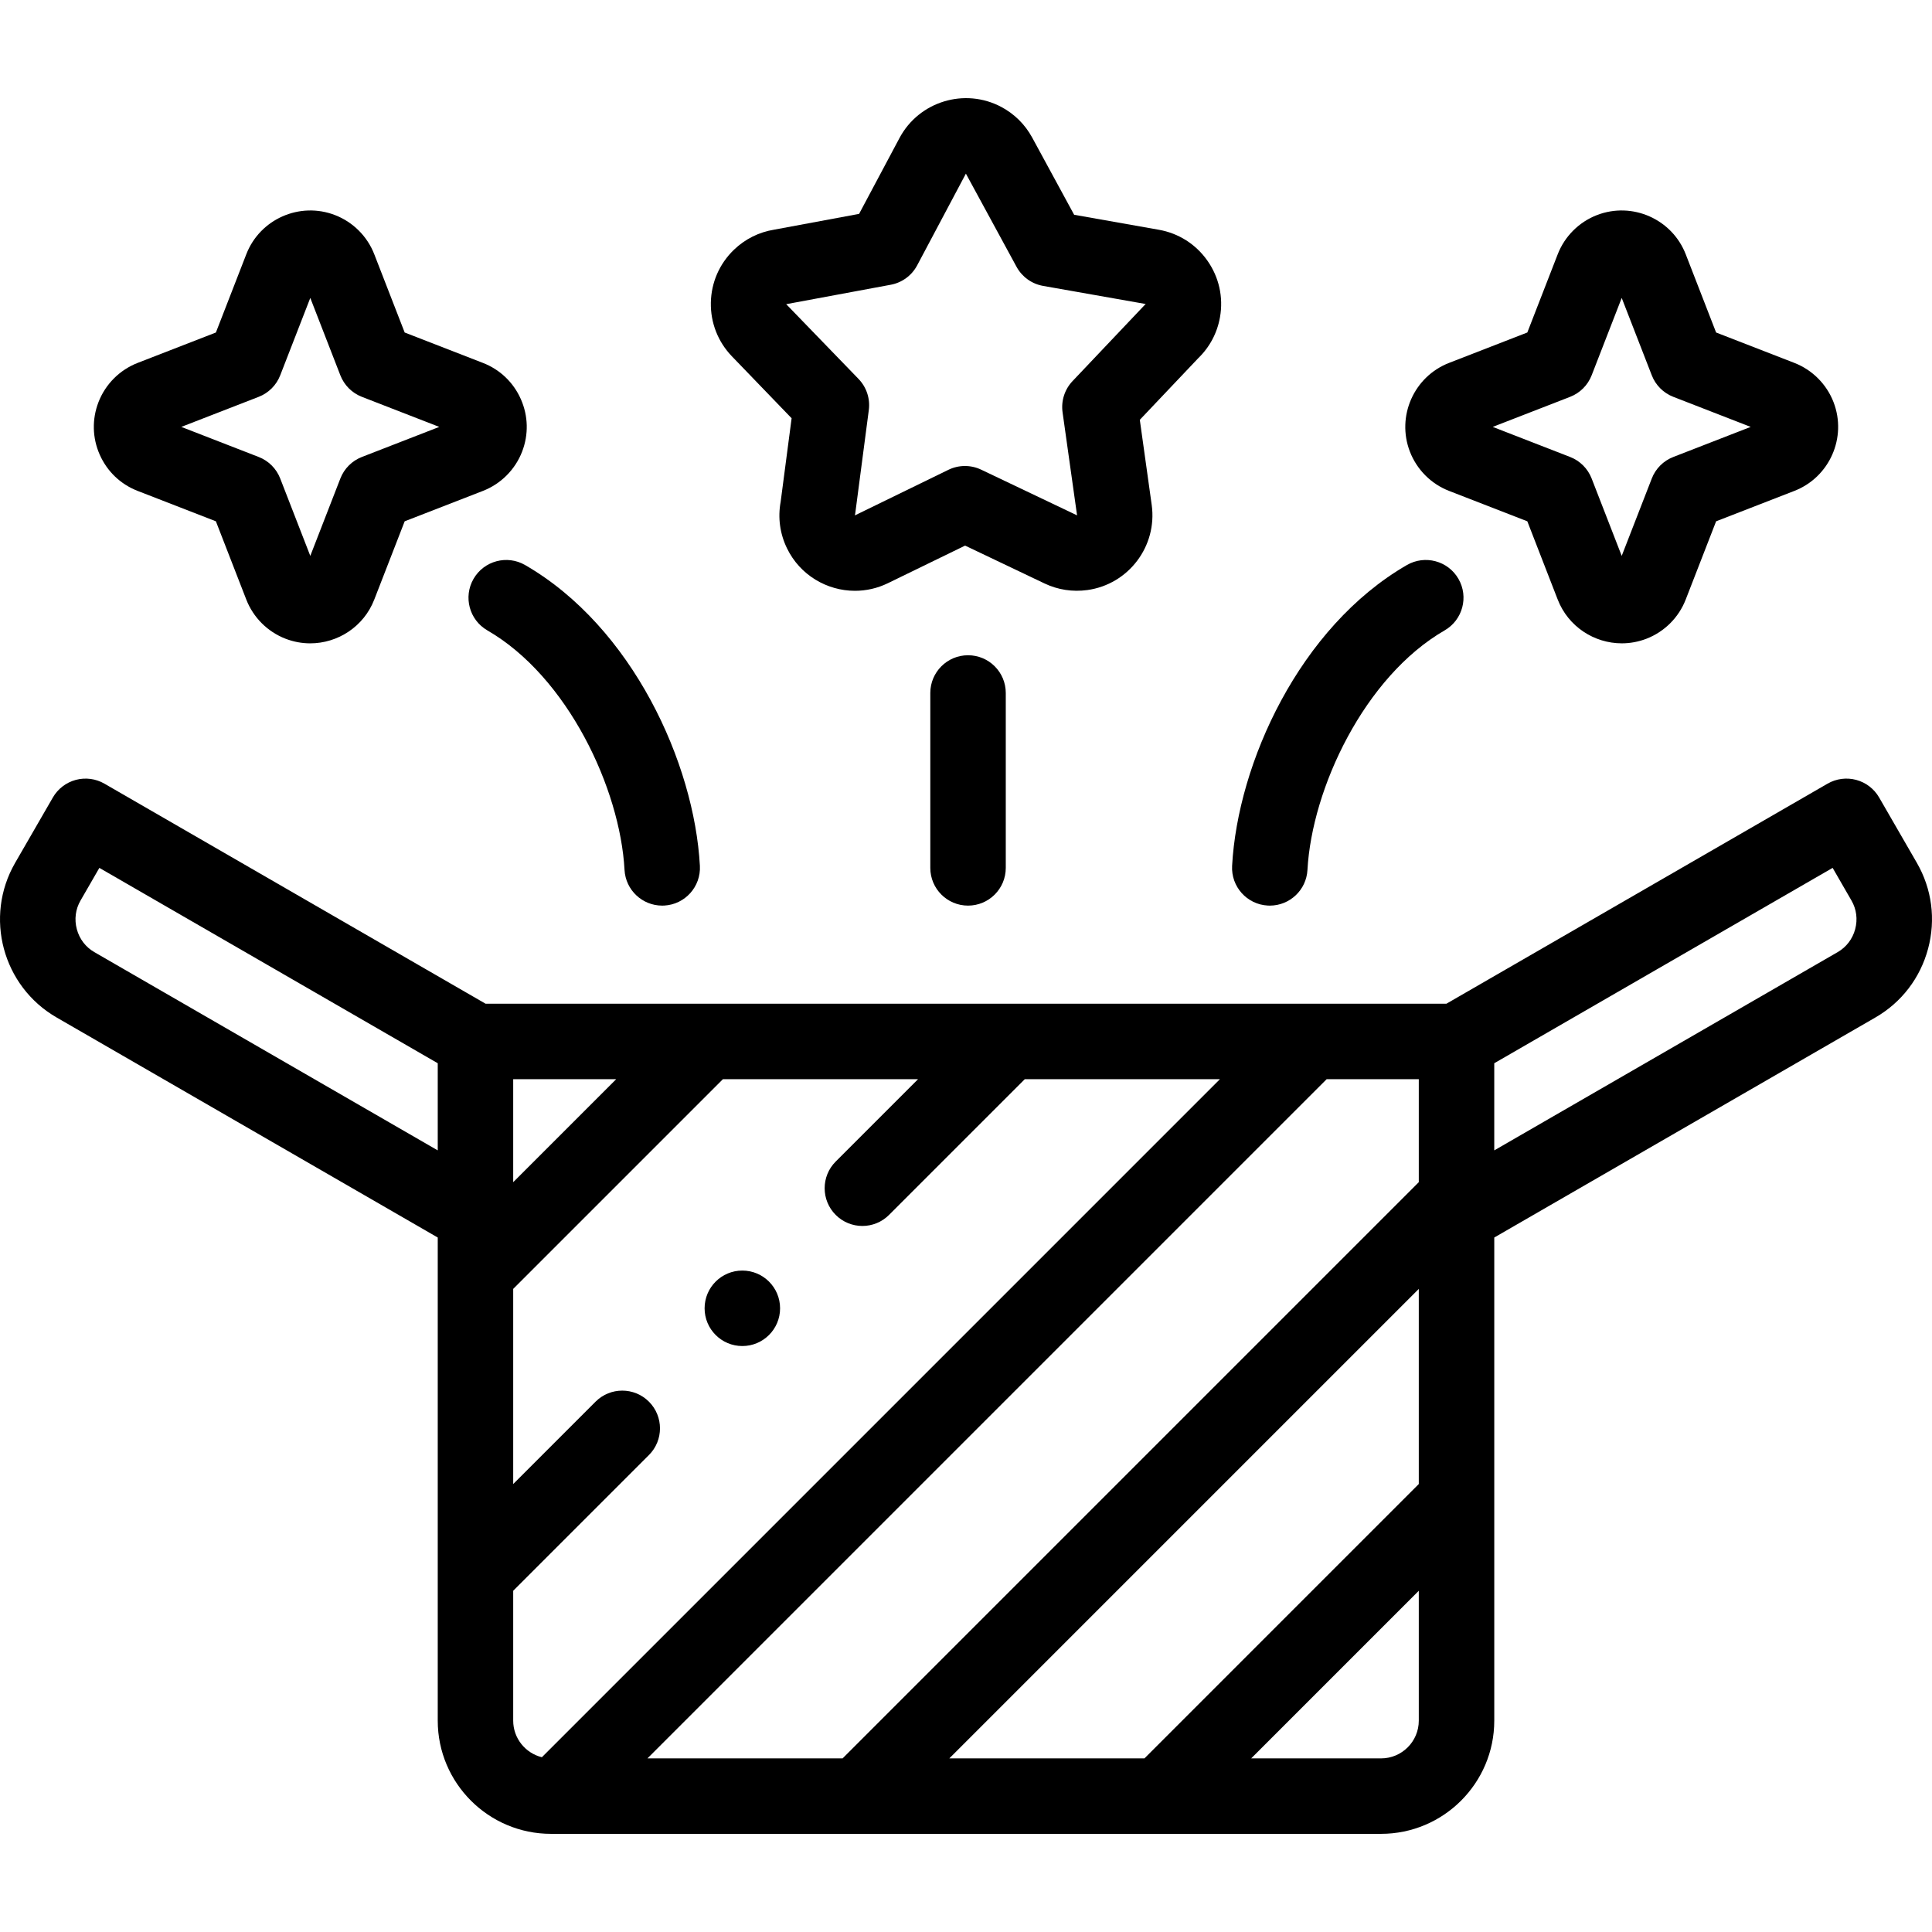
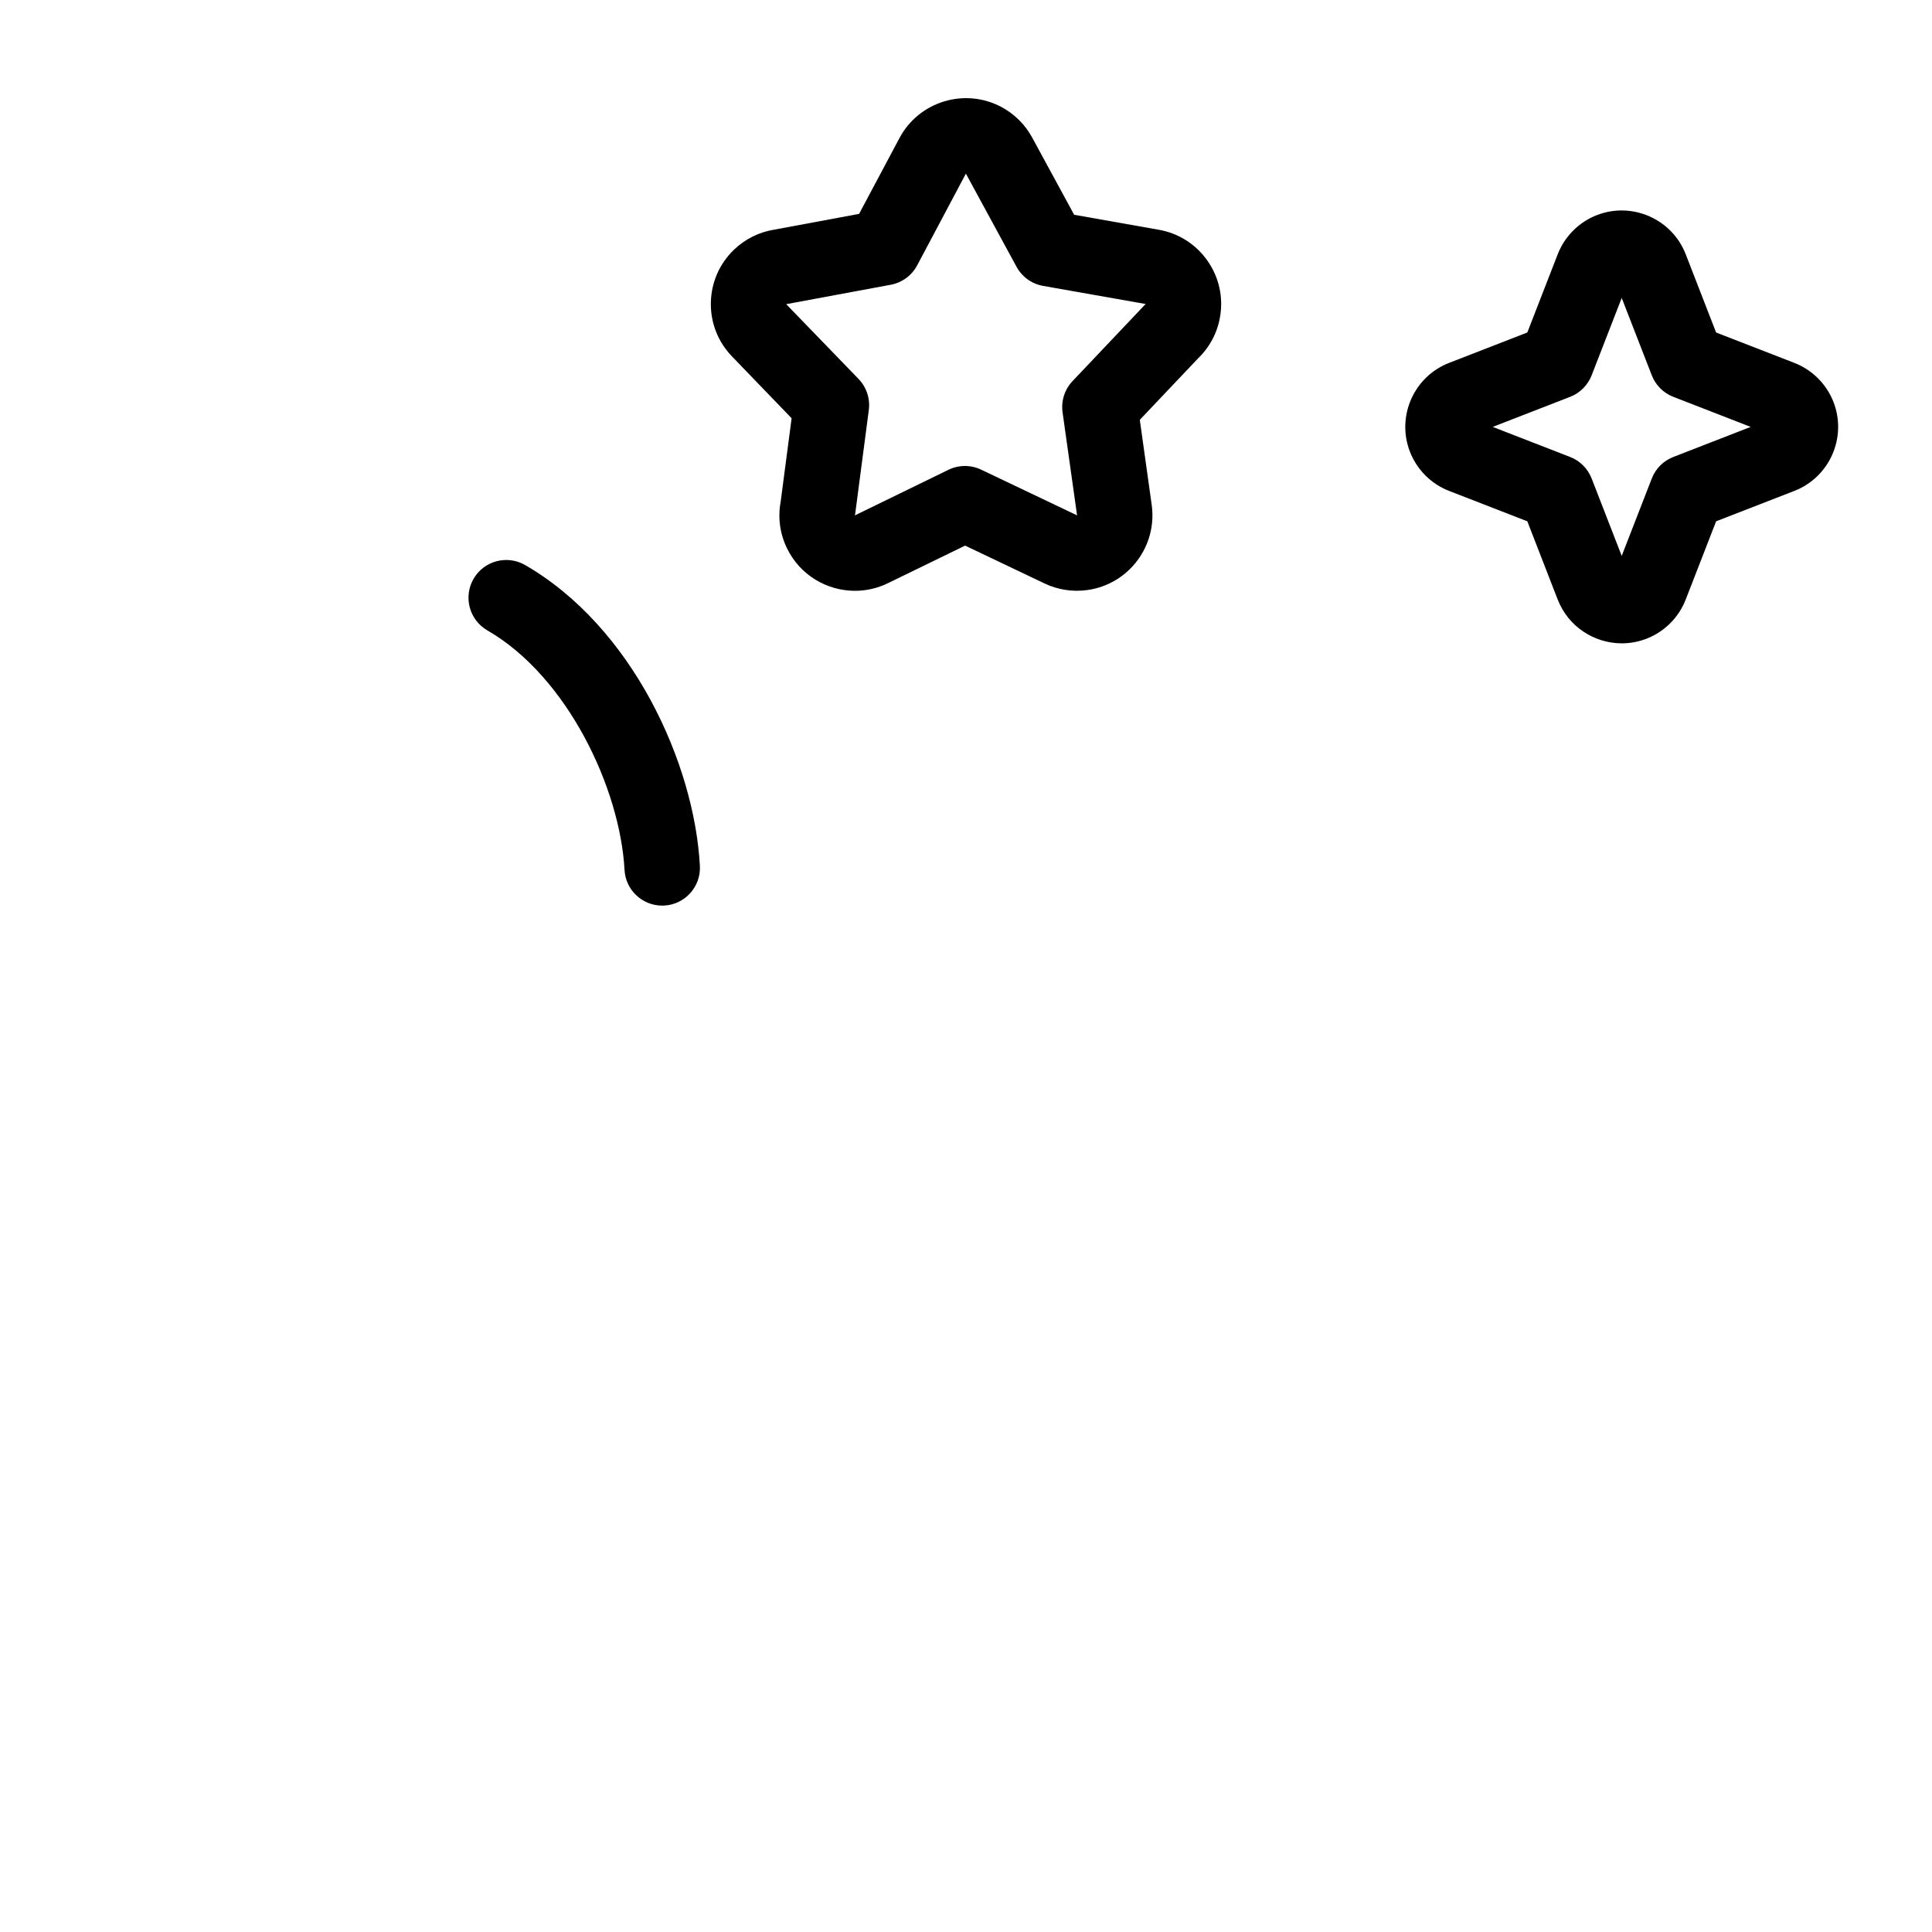
<svg xmlns="http://www.w3.org/2000/svg" width="160" height="160" viewBox="0 0 160 160" fill="none">
  <g clip-path="url(#clip0)">
-     <path d="M158.746 71.456L155.621 66.043C155.206 65.325 154.524 64.802 153.723 64.587C152.922 64.372 152.069 64.485 151.352 64.899L119.786 83.124H40.214L8.647 64.899C7.93 64.485 7.077 64.373 6.276 64.587C5.476 64.802 4.793 65.325 4.379 66.043L1.254 71.456C-1.33 75.932 0.209 81.677 4.685 84.261L36.252 102.486V142.497C36.252 147.666 40.457 151.871 45.626 151.871H114.374C119.543 151.871 123.749 147.666 123.749 142.497V102.486L155.315 84.262C157.478 83.013 159.026 80.991 159.676 78.568C160.324 76.144 159.994 73.618 158.746 71.456ZM78.619 145.622L117.498 106.742V122.902L94.779 145.622H78.619ZM117.498 97.903L69.78 145.622H53.62L109.867 89.374H117.498V97.903ZM51.03 89.374L42.501 97.903V89.374H51.03ZM7.81 78.849C7.093 78.435 6.579 77.761 6.362 76.95C6.144 76.139 6.253 75.297 6.667 74.581L8.229 71.874L36.252 88.053V95.27L7.81 78.849ZM42.501 131.741L53.742 120.5C54.962 119.28 54.962 117.301 53.742 116.08C52.522 114.86 50.543 114.86 49.322 116.08L42.501 122.902V106.741L59.869 89.373H76.029L69.209 96.194C67.989 97.414 67.989 99.393 69.209 100.613C69.819 101.224 70.619 101.529 71.419 101.529C72.218 101.529 73.018 101.224 73.628 100.613L84.868 89.374H101.028L44.876 145.527C43.514 145.189 42.501 143.961 42.501 142.497V131.741ZM114.374 145.622H103.618L117.498 131.741V142.497C117.498 144.22 116.097 145.622 114.374 145.622ZM153.638 76.95C153.421 77.761 152.906 78.435 152.19 78.849L123.748 95.27V88.053L151.771 71.874L153.333 74.581C153.747 75.297 153.855 76.139 153.638 76.95Z" fill="black" />
    <path d="M65.558 34.638L64.651 41.552C64.407 42.871 64.589 44.205 65.179 45.416C66.26 47.635 68.489 48.928 70.806 48.928C71.722 48.928 72.653 48.725 73.531 48.298L79.926 45.185L86.507 48.321C87.606 48.845 88.832 49.033 90.052 48.865C93.461 48.393 95.852 45.235 95.38 41.821L94.394 34.768L99.227 29.67C100.183 28.747 100.808 27.569 101.037 26.255C101.324 24.611 100.954 22.954 99.994 21.589C99.035 20.223 97.601 19.313 95.965 19.027L88.956 17.786L85.476 11.383C85.475 11.383 85.475 11.382 85.475 11.382C84.89 10.309 84.011 9.437 82.932 8.861C79.897 7.243 76.111 8.395 74.492 11.431L71.146 17.713L64.117 19.019C62.857 19.221 61.705 19.796 60.783 20.683C59.582 21.838 58.902 23.393 58.87 25.06C58.838 26.727 59.456 28.306 60.614 29.51L65.558 34.638ZM65.215 25.171L73.767 23.582C74.702 23.408 75.507 22.818 75.954 21.979L79.991 14.38L84.184 22.093C84.638 22.928 85.448 23.512 86.385 23.677L94.883 25.177C94.836 25.221 94.791 25.266 94.747 25.312L88.824 31.56C88.169 32.25 87.865 33.201 87.997 34.143L89.198 42.679L81.256 38.896C80.397 38.486 79.399 38.491 78.544 38.907L70.798 42.683C70.814 42.609 70.826 42.534 70.836 42.459L71.951 33.958C72.075 33.016 71.762 32.068 71.102 31.383L65.109 25.189C65.144 25.184 65.18 25.178 65.215 25.171Z" fill="black" />
-     <path d="M77.044 57.39V71.874C77.044 73.6 78.443 74.999 80.169 74.999C81.895 74.999 83.294 73.6 83.294 71.874V57.39C83.294 55.664 81.895 54.265 80.169 54.265C78.443 54.265 77.044 55.664 77.044 57.39Z" fill="black" />
    <path d="M39.217 47.937C38.354 49.432 38.866 51.343 40.361 52.206C47.006 56.042 51.355 65.305 51.721 72.044C51.812 73.709 53.19 74.999 54.839 74.999C54.896 74.999 54.953 74.998 55.011 74.995C56.734 74.901 58.055 73.428 57.962 71.705C57.5 63.212 52.38 51.928 43.486 46.794C41.992 45.931 40.08 46.443 39.217 47.937Z" fill="black" />
-     <path d="M11.403 40.656L17.879 43.172L20.393 49.643C20.97 51.134 22.155 52.319 23.646 52.896C24.319 53.156 25.01 53.279 25.691 53.279C27.972 53.279 30.129 51.896 30.998 49.647L33.514 43.172L39.985 40.658C41.476 40.081 42.662 38.895 43.238 37.405C43.786 35.988 43.749 34.443 43.134 33.054C42.519 31.665 41.401 30.598 39.989 30.053L33.514 27.537L30.999 21.065C30.422 19.574 29.237 18.389 27.746 17.813C24.822 16.682 21.523 18.142 20.395 21.062L17.879 27.537L11.408 30.051C9.917 30.628 8.731 31.814 8.155 33.304C7.608 34.721 7.644 36.266 8.259 37.655C8.873 39.044 9.992 40.111 11.403 40.656ZM21.425 32.864C22.242 32.546 22.889 31.9 23.206 31.083L25.697 24.673L28.187 31.083C28.505 31.9 29.151 32.546 29.968 32.864L36.378 35.354L29.968 37.845C29.151 38.162 28.505 38.808 28.187 39.626L25.697 46.036L23.206 39.626C22.889 38.809 22.242 38.162 21.425 37.845L15.015 35.354L21.425 32.864Z" fill="black" />
-     <path d="M104.989 74.994C105.046 74.998 105.104 74.999 105.161 74.999C106.809 74.999 108.188 73.709 108.278 72.044C108.644 65.305 112.994 56.042 119.638 52.206C121.133 51.343 121.645 49.432 120.782 47.937C119.919 46.442 118.008 45.931 116.513 46.794C107.619 51.928 102.499 63.212 102.038 71.705C101.944 73.428 103.266 74.901 104.989 74.994Z" fill="black" />
    <path d="M120.01 40.656L126.486 43.172L128.999 49.642C129.87 51.895 132.028 53.278 134.31 53.278C134.991 53.278 135.682 53.155 136.354 52.896C137.844 52.319 139.03 51.134 139.605 49.647L142.121 43.172L148.592 40.658C151.516 39.527 152.975 36.229 151.845 33.303C151.269 31.813 150.083 30.628 148.597 30.052L142.121 27.537L139.608 21.066C138.477 18.142 135.179 16.683 132.253 17.812C130.764 18.388 129.579 19.572 129.002 21.061L126.486 27.536L120.016 30.05C117.091 31.18 115.632 34.479 116.762 37.404C117.338 38.895 118.523 40.081 120.01 40.656ZM130.032 32.864C130.849 32.546 131.495 31.9 131.813 31.083L134.303 24.673L136.794 31.083C137.111 31.9 137.757 32.546 138.575 32.864L144.985 35.354L138.575 37.845C137.758 38.162 137.111 38.808 136.794 39.626L134.303 46.036L131.813 39.626C131.495 38.809 130.849 38.162 130.032 37.845L123.622 35.354L130.032 32.864Z" fill="black" />
-     <path d="M61.477 111.473C63.203 111.473 64.603 110.074 64.603 108.348C64.603 106.622 63.203 105.223 61.477 105.223H61.475C59.749 105.223 58.352 106.622 58.352 108.348C58.352 110.074 59.752 111.473 61.477 111.473Z" fill="black" />
  </g>
  <defs>
    <clipPath id="clip0">
      <rect width="160" height="160" fill="white" />
    </clipPath>
  </defs>
</svg>